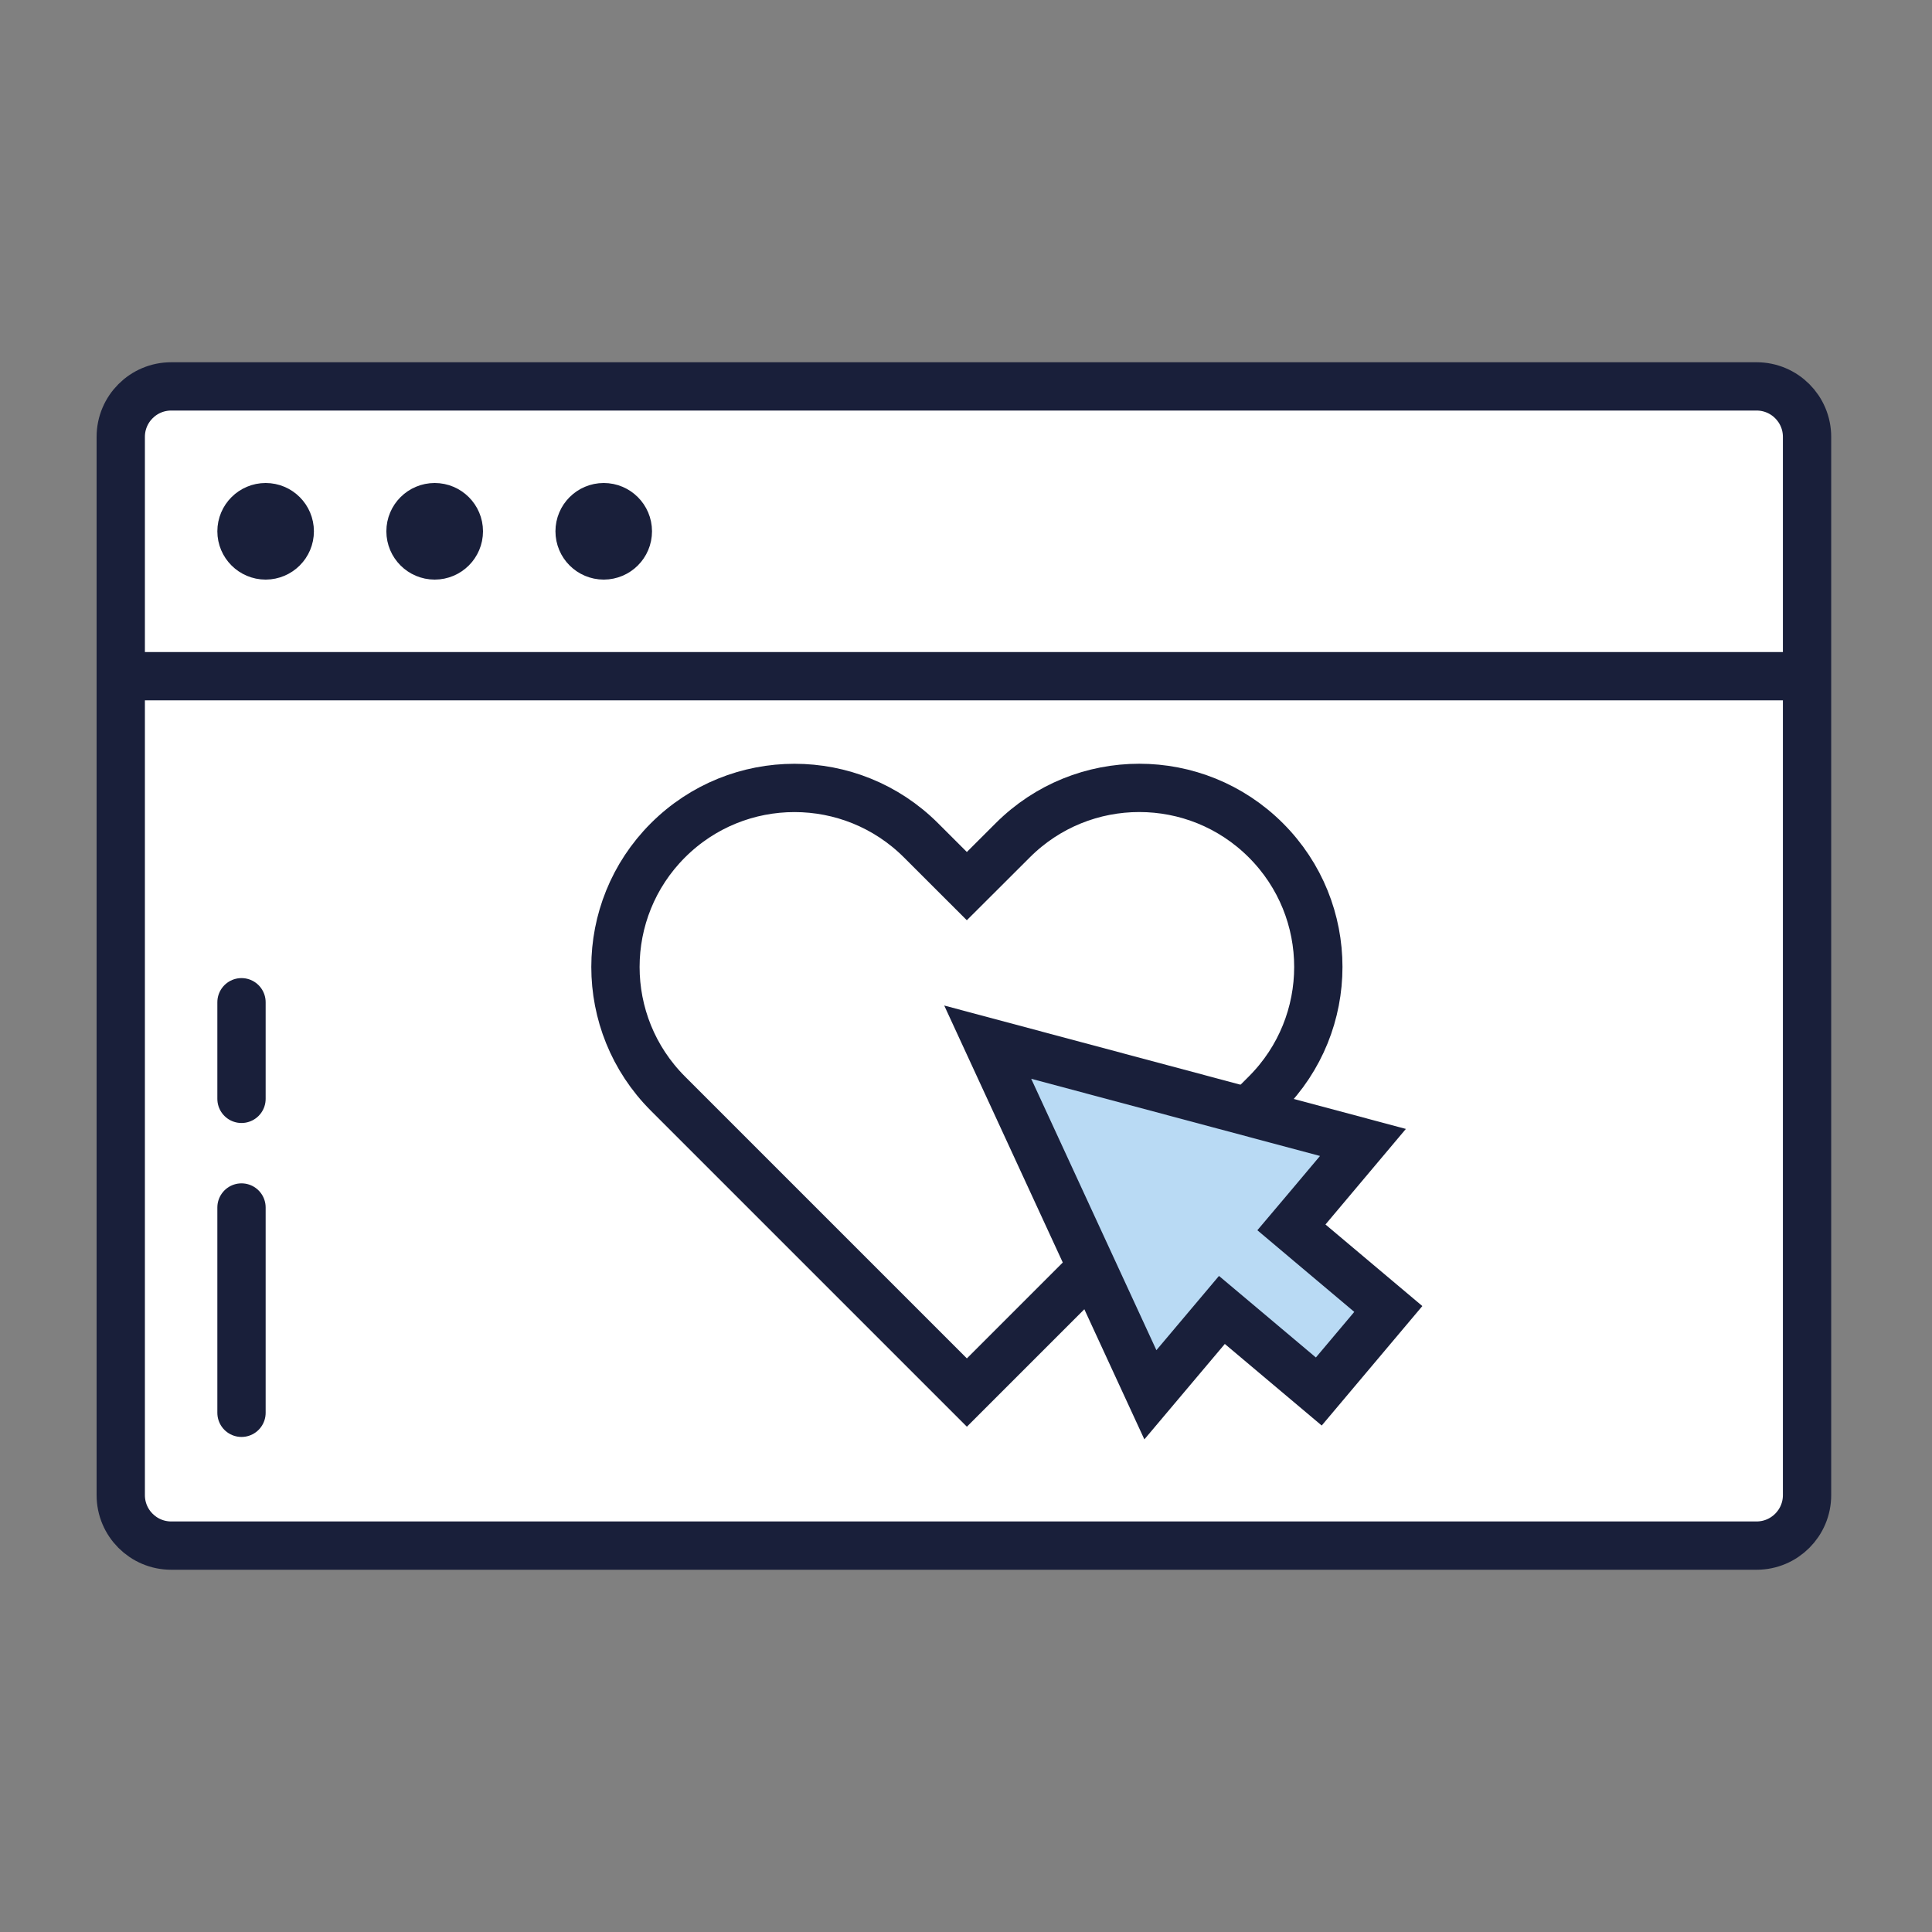
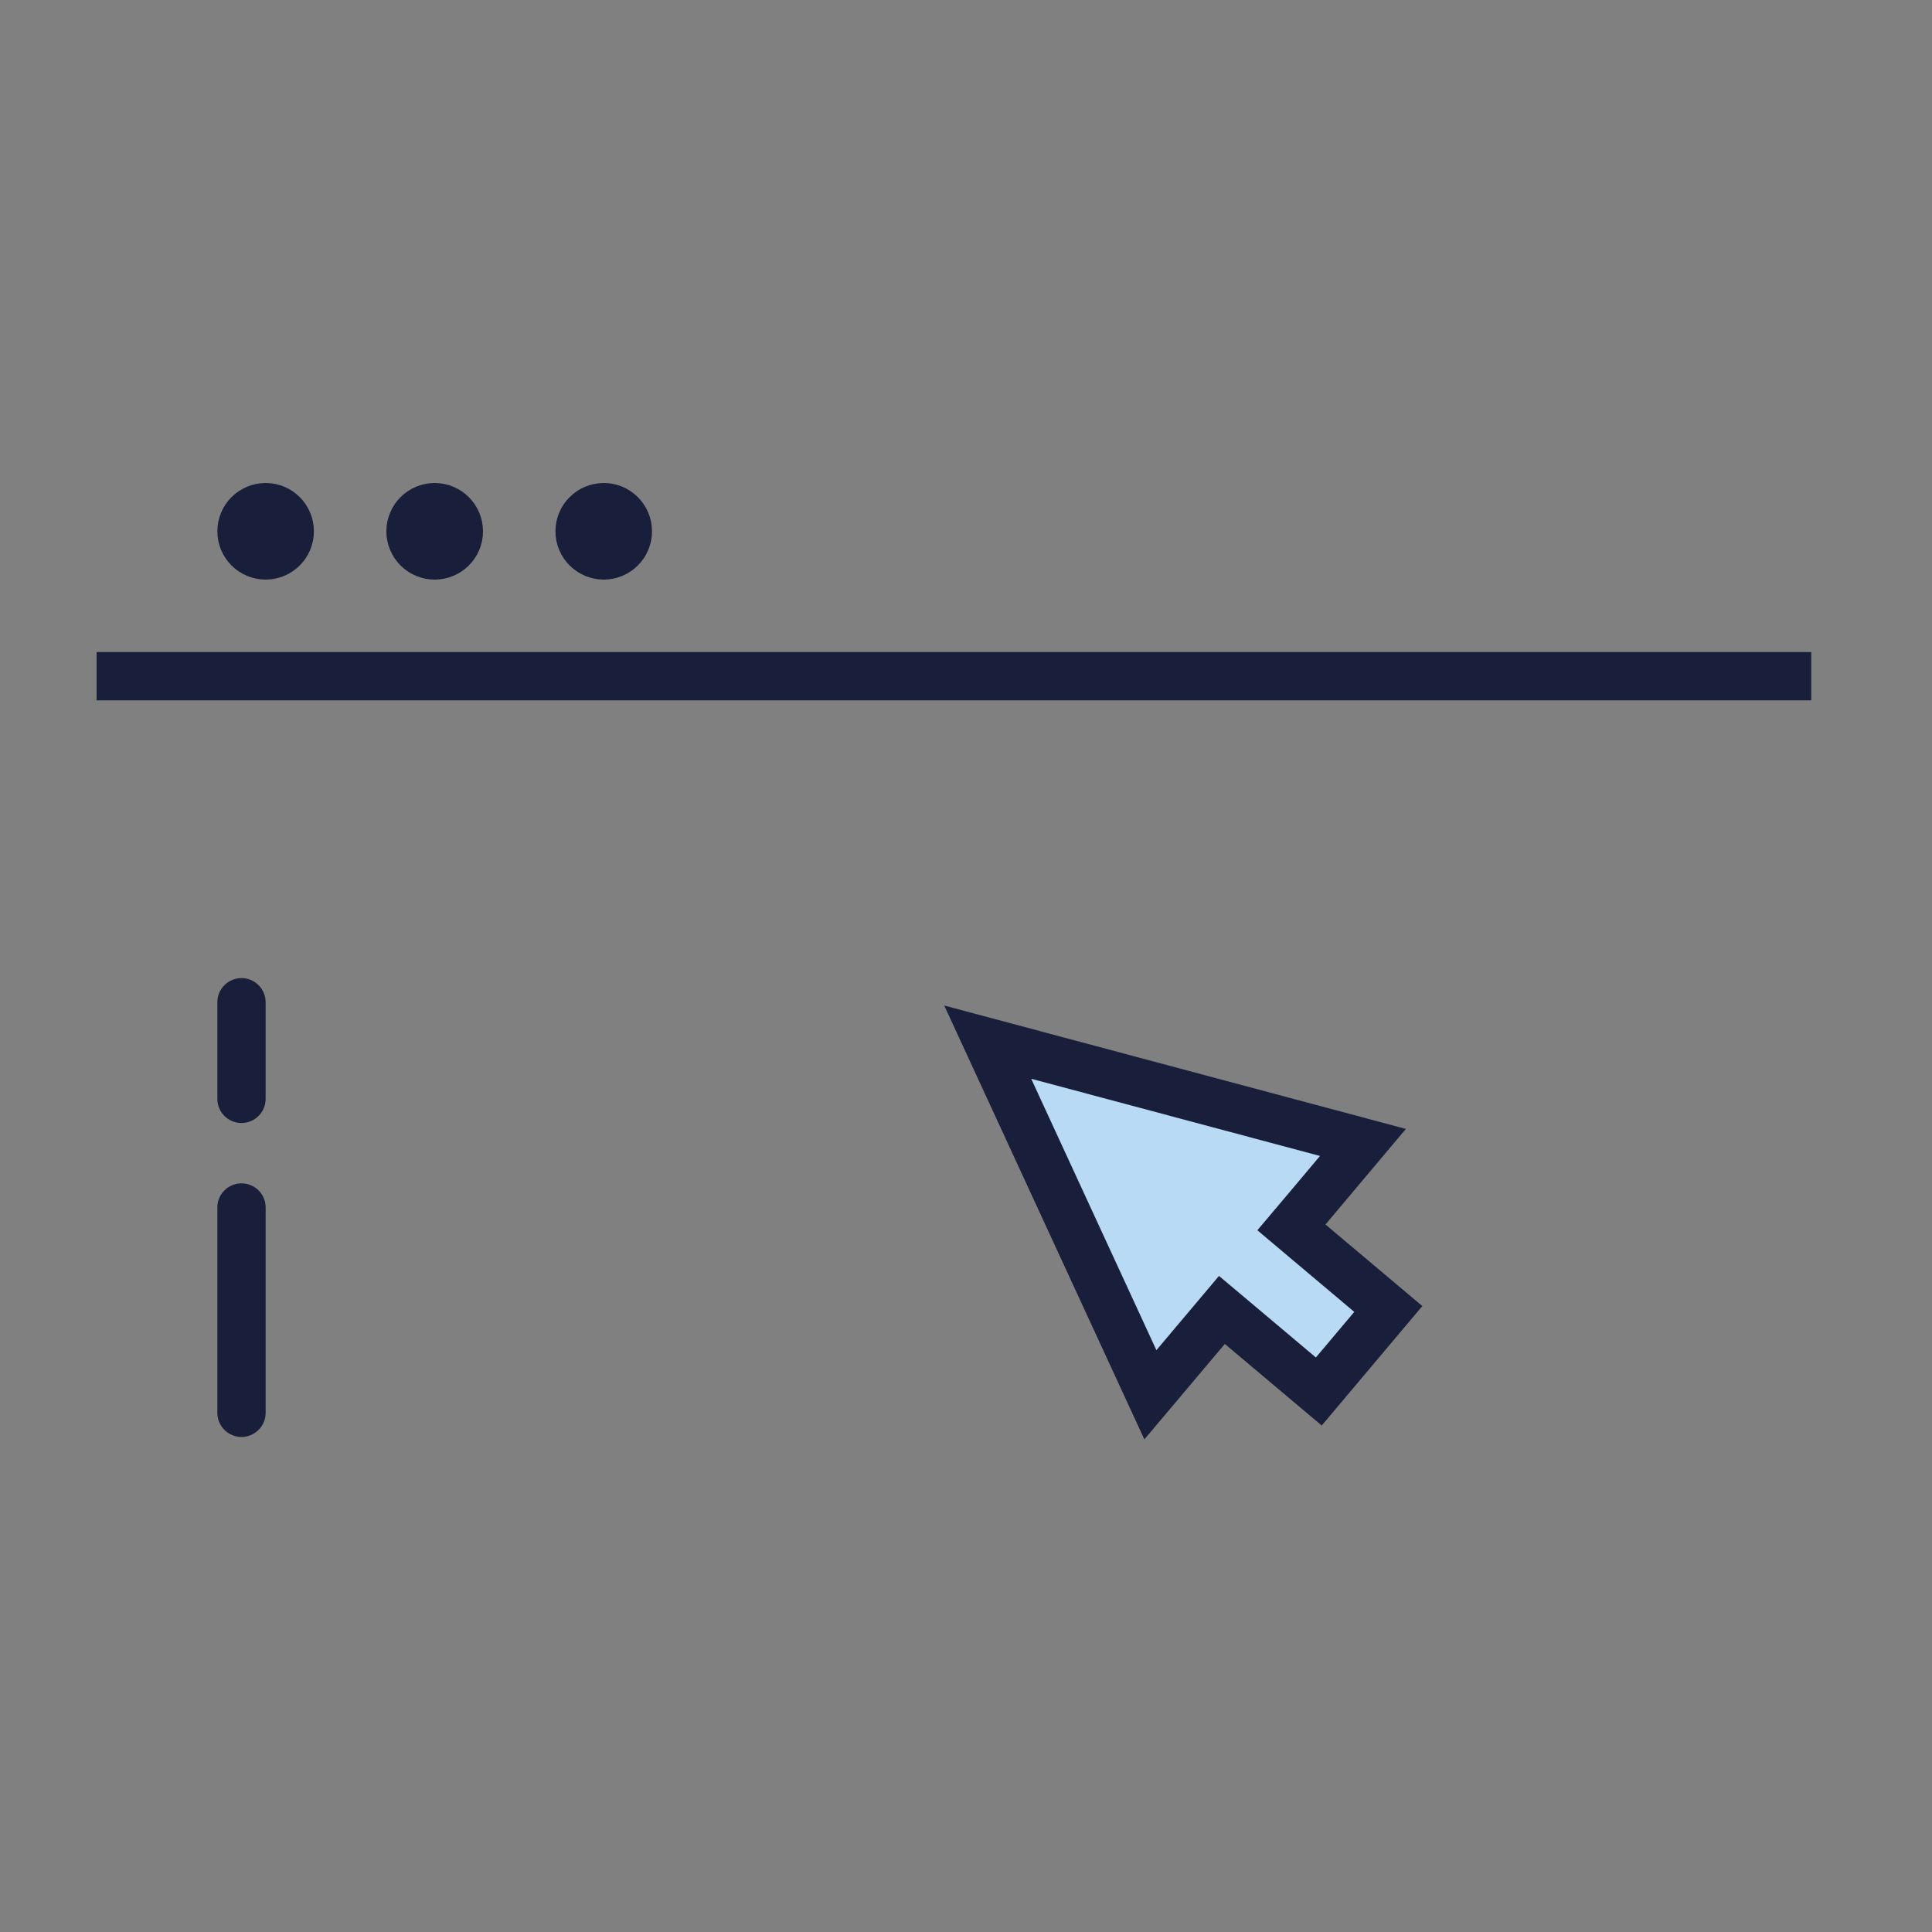
<svg xmlns="http://www.w3.org/2000/svg" width="46" height="46" viewBox="0 0 46 46" fill="none">
  <rect x="0" y="0" width="46" height="46" fill="#808080" stroke="none" />
-   <path d="M4.077 9.2H41.823C42.487 9.2 43.025 9.738 43.025 10.402V35.598C43.025 36.261 42.487 36.8 41.823 36.8H4.077C3.413 36.8 2.875 36.262 2.875 35.598V10.402C2.875 9.738 3.413 9.2 4.077 9.2Z" fill="white" stroke="#191F3A" stroke-width="1.15" />
  <path d="M2.3 16.1H43.125" stroke="#191F3A" stroke-width="1.15" />
-   <path d="M24.112 20.008C25.776 18.343 28.475 18.343 30.14 20.008C31.805 21.672 31.805 24.372 30.14 26.037L23.021 33.156L15.902 26.037C14.237 24.372 14.238 21.673 15.902 20.009C17.567 18.344 20.265 18.344 21.93 20.009L23.02 21.098L23.427 20.692L24.112 20.008Z" fill="white" stroke="#191F3A" stroke-width="1.15" />
  <path d="M6.325 12.075C6.643 12.075 6.899 12.333 6.899 12.65C6.899 12.968 6.642 13.224 6.325 13.225C6.008 13.225 5.75 12.968 5.75 12.65C5.75 12.333 6.008 12.075 6.325 12.075ZM10.35 12.075C10.667 12.075 10.925 12.333 10.925 12.65C10.925 12.968 10.667 13.225 10.35 13.225C10.032 13.225 9.775 12.968 9.774 12.65C9.774 12.333 10.032 12.075 10.35 12.075ZM14.375 12.075C14.692 12.075 14.949 12.333 14.949 12.65C14.949 12.968 14.692 13.224 14.375 13.225C14.058 13.225 13.8 12.968 13.8 12.65C13.8 12.333 14.057 12.075 14.375 12.075Z" stroke="#191F3A" stroke-width="1.15" />
  <path d="M5.75 33.638V28.75M5.75 26.163V23.863" stroke="#191F3A" stroke-width="1.15" stroke-linecap="round" />
  <path d="M32.451 27.201L31.119 28.784L30.748 29.223L31.188 29.594L33.055 31.166L31.4 33.131L29.533 31.559L29.093 31.189L28.723 31.628L27.39 33.209L23.517 24.813L32.451 27.201Z" fill="#B9DAF4" stroke="#191F3A" stroke-width="1.15" />
</svg>